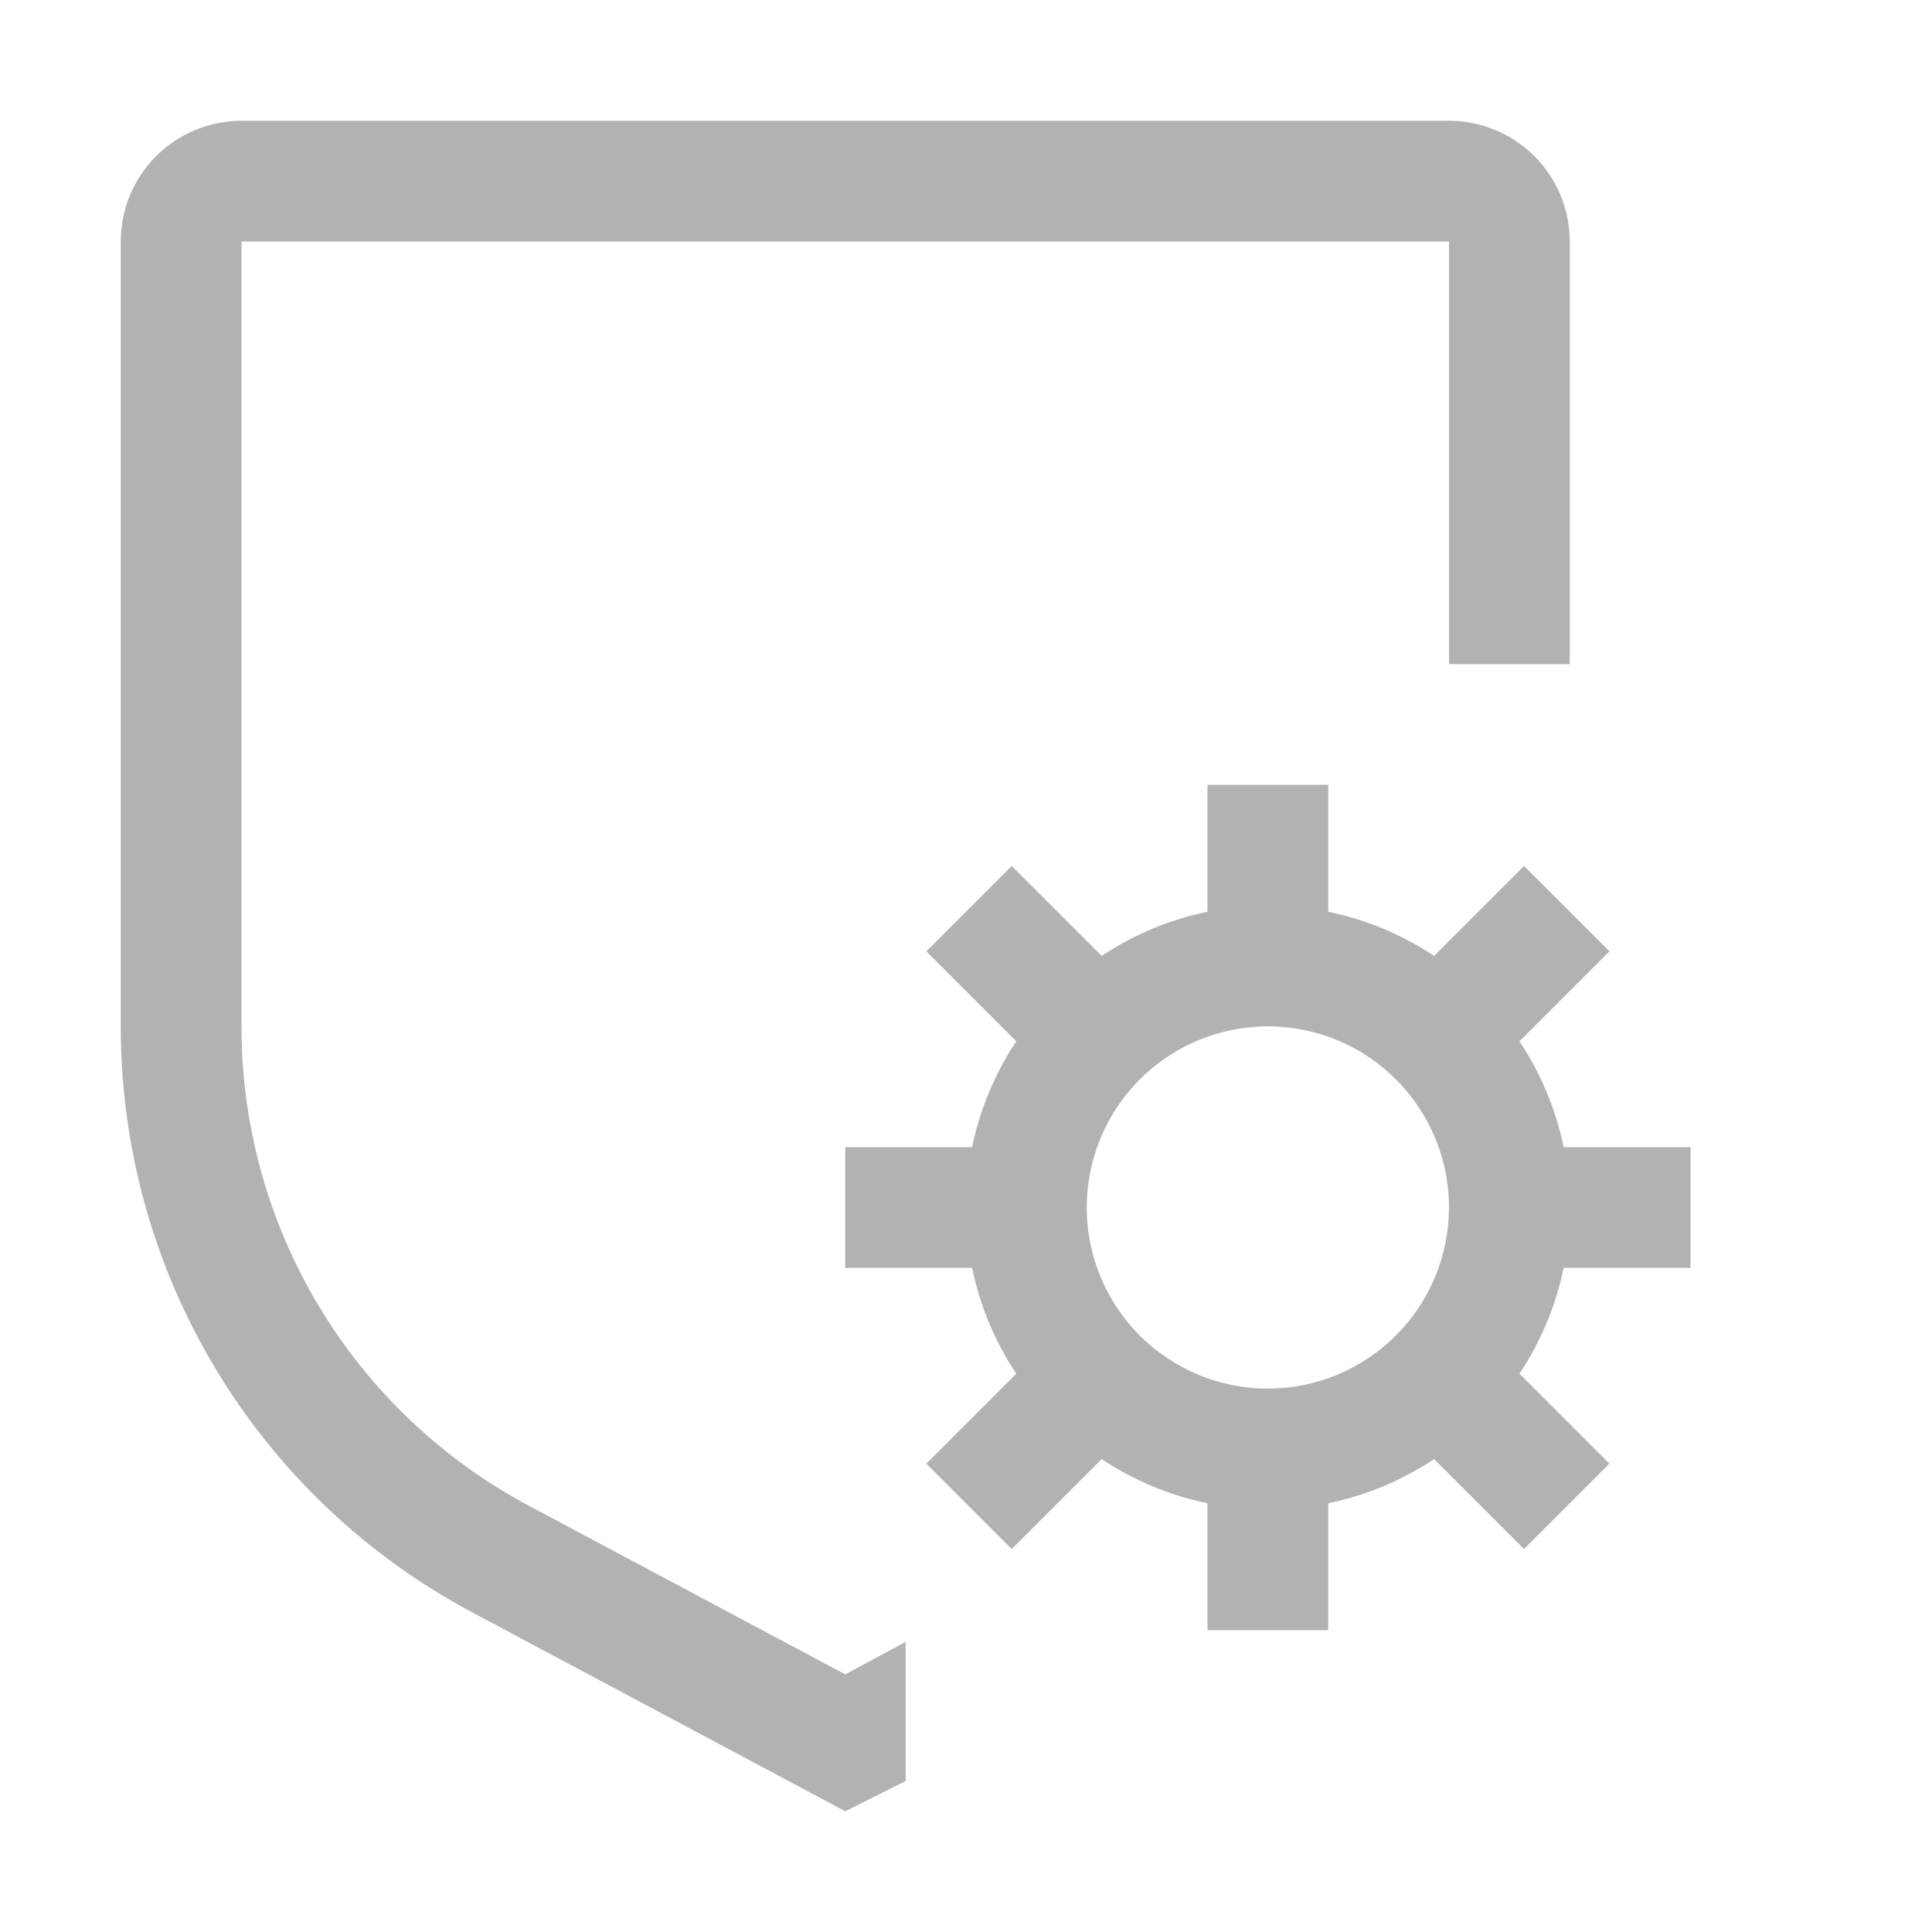
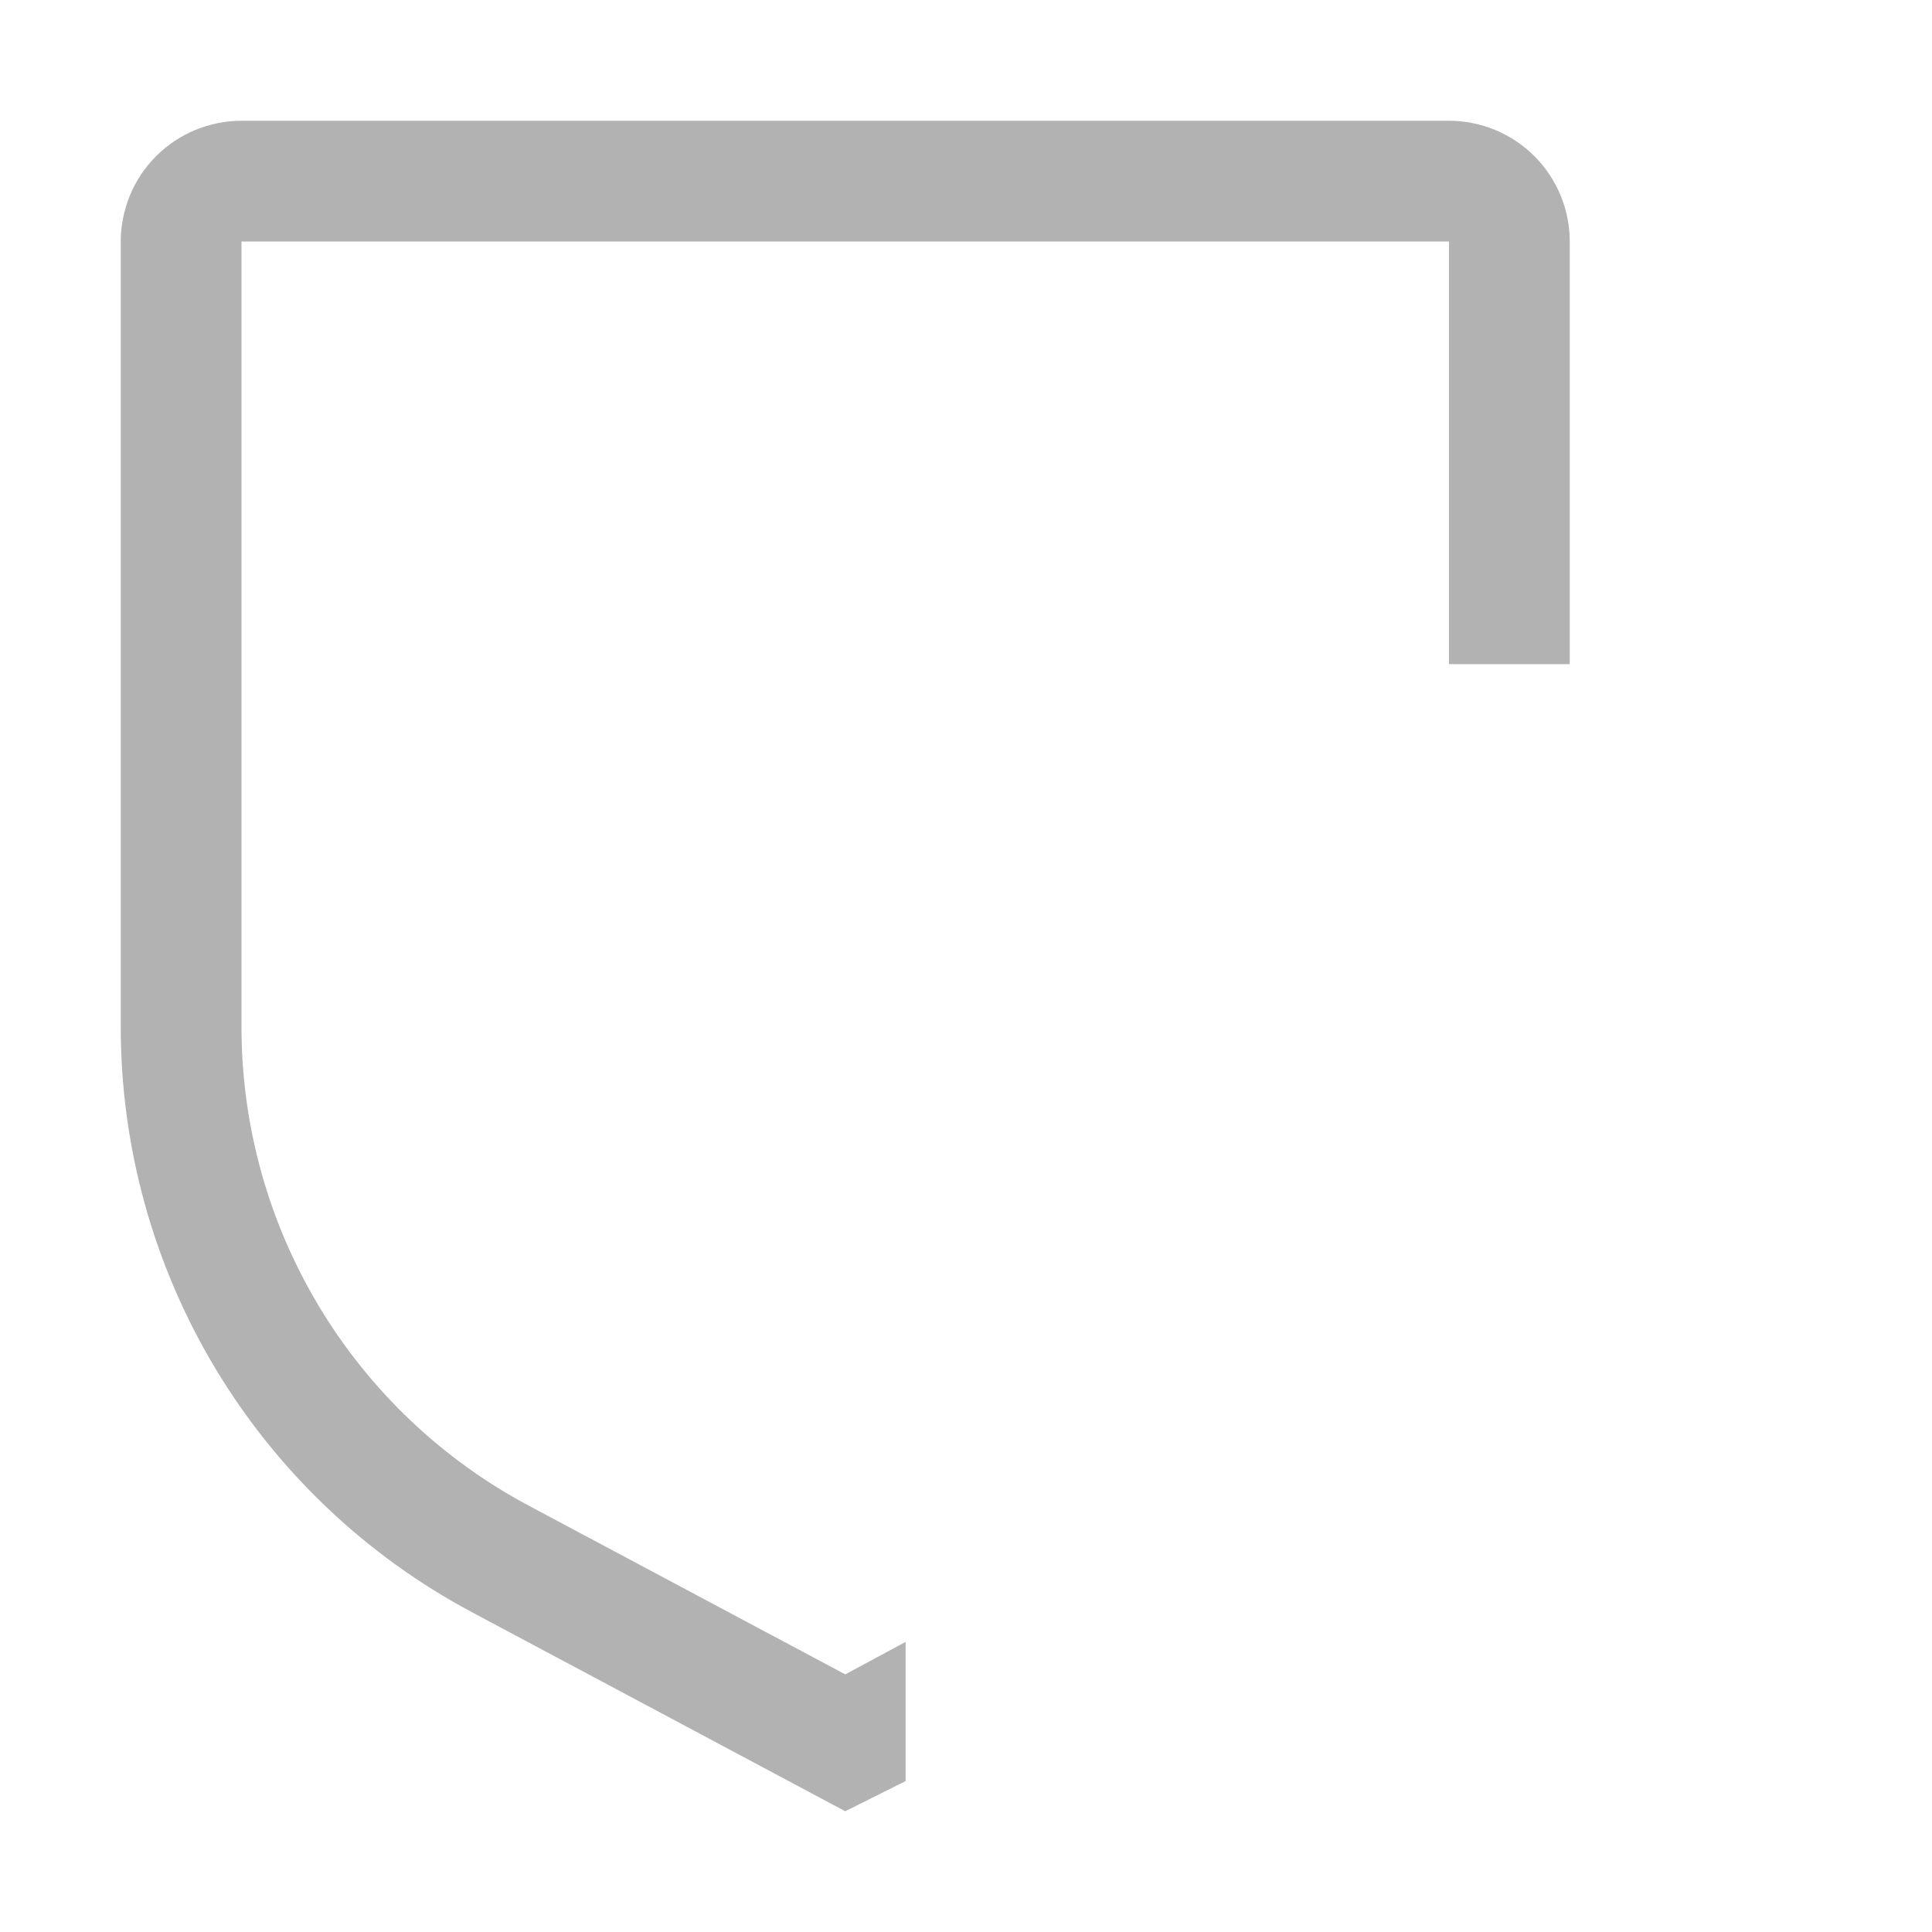
<svg xmlns="http://www.w3.org/2000/svg" width="32" height="32" viewBox="0 0 32 32" fill="none">
  <g clip-path="url(#clip0_312_10461)">
    <path d="M14 27.733L8.766 24.943C7.325 24.177 6.12 23.032 5.281 21.633C4.441 20.234 3.998 18.632 4 17V4H24V11H26V4C26 3.47 25.789 2.961 25.414 2.586C25.039 2.211 24.53 2.001 24 2H4C3.47 2.001 2.961 2.211 2.586 2.586C2.211 2.961 2.001 3.47 2 4V17C1.998 18.994 2.539 20.952 3.565 22.662C4.591 24.372 6.063 25.77 7.824 26.707L14 30L15 29.5V27.195L14 27.733Z" fill="#B2B2B2" />
-     <path d="M28 21V19H25.899C25.77 18.374 25.521 17.779 25.167 17.247L26.657 15.757L25.243 14.343L23.753 15.833C23.221 15.479 22.626 15.23 22 15.101V13H20V15.101C19.374 15.23 18.779 15.479 18.247 15.833L16.757 14.343L15.343 15.757L16.833 17.247C16.479 17.779 16.23 18.374 16.101 19H14V21H16.101C16.23 21.626 16.479 22.221 16.833 22.753L15.343 24.243L16.757 25.657L18.247 24.167C18.779 24.521 19.374 24.77 20 24.899V27H22V24.899C22.626 24.77 23.221 24.521 23.753 24.167L25.243 25.657L26.657 24.243L25.167 22.753C25.521 22.221 25.77 21.626 25.899 21H28ZM21 23C20.407 23 19.827 22.824 19.333 22.494C18.84 22.165 18.455 21.696 18.228 21.148C18.001 20.6 17.942 19.997 18.058 19.415C18.173 18.833 18.459 18.298 18.879 17.879C19.298 17.459 19.833 17.173 20.415 17.058C20.997 16.942 21.6 17.001 22.148 17.228C22.696 17.455 23.165 17.84 23.494 18.333C23.824 18.827 24 19.407 24 20C23.999 20.795 23.683 21.558 23.12 22.12C22.558 22.683 21.795 22.999 21 23Z" fill="#B2B2B2" />
  </g>
  <defs>
    <clipPath id="clip0_312_10461">
      <rect width="32" height="32" fill="white" />
    </clipPath>
  </defs>
</svg>